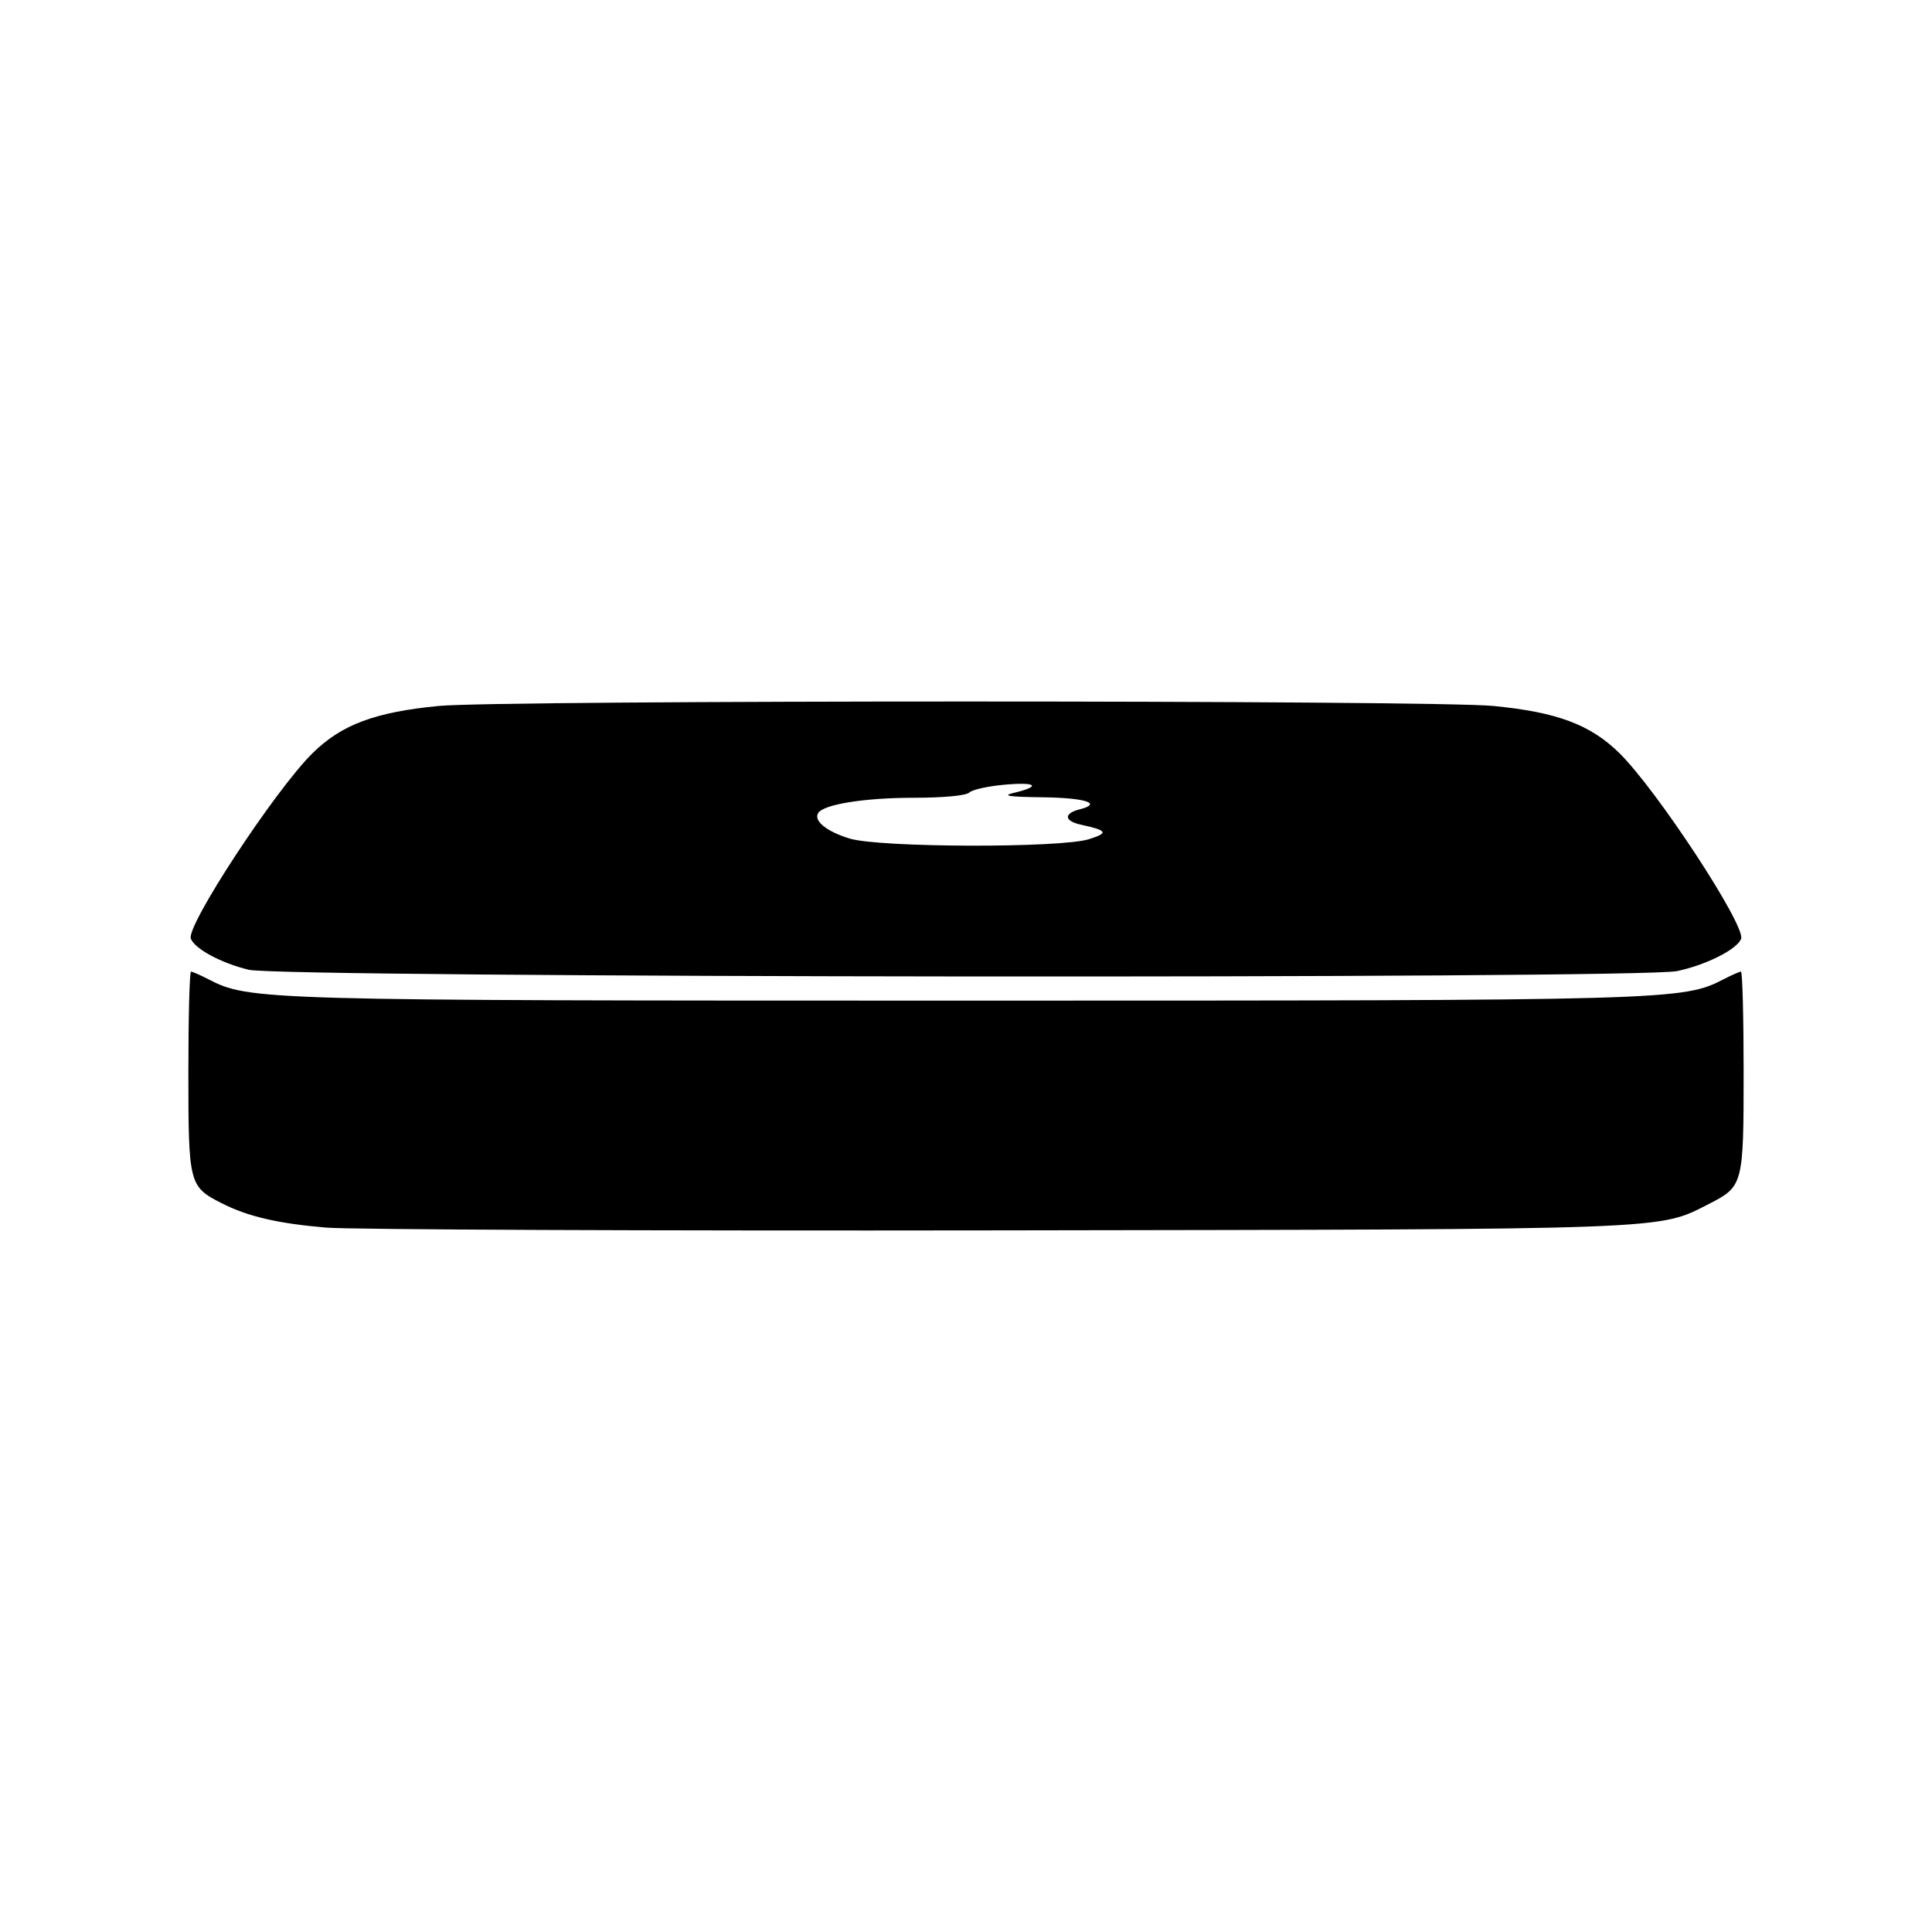
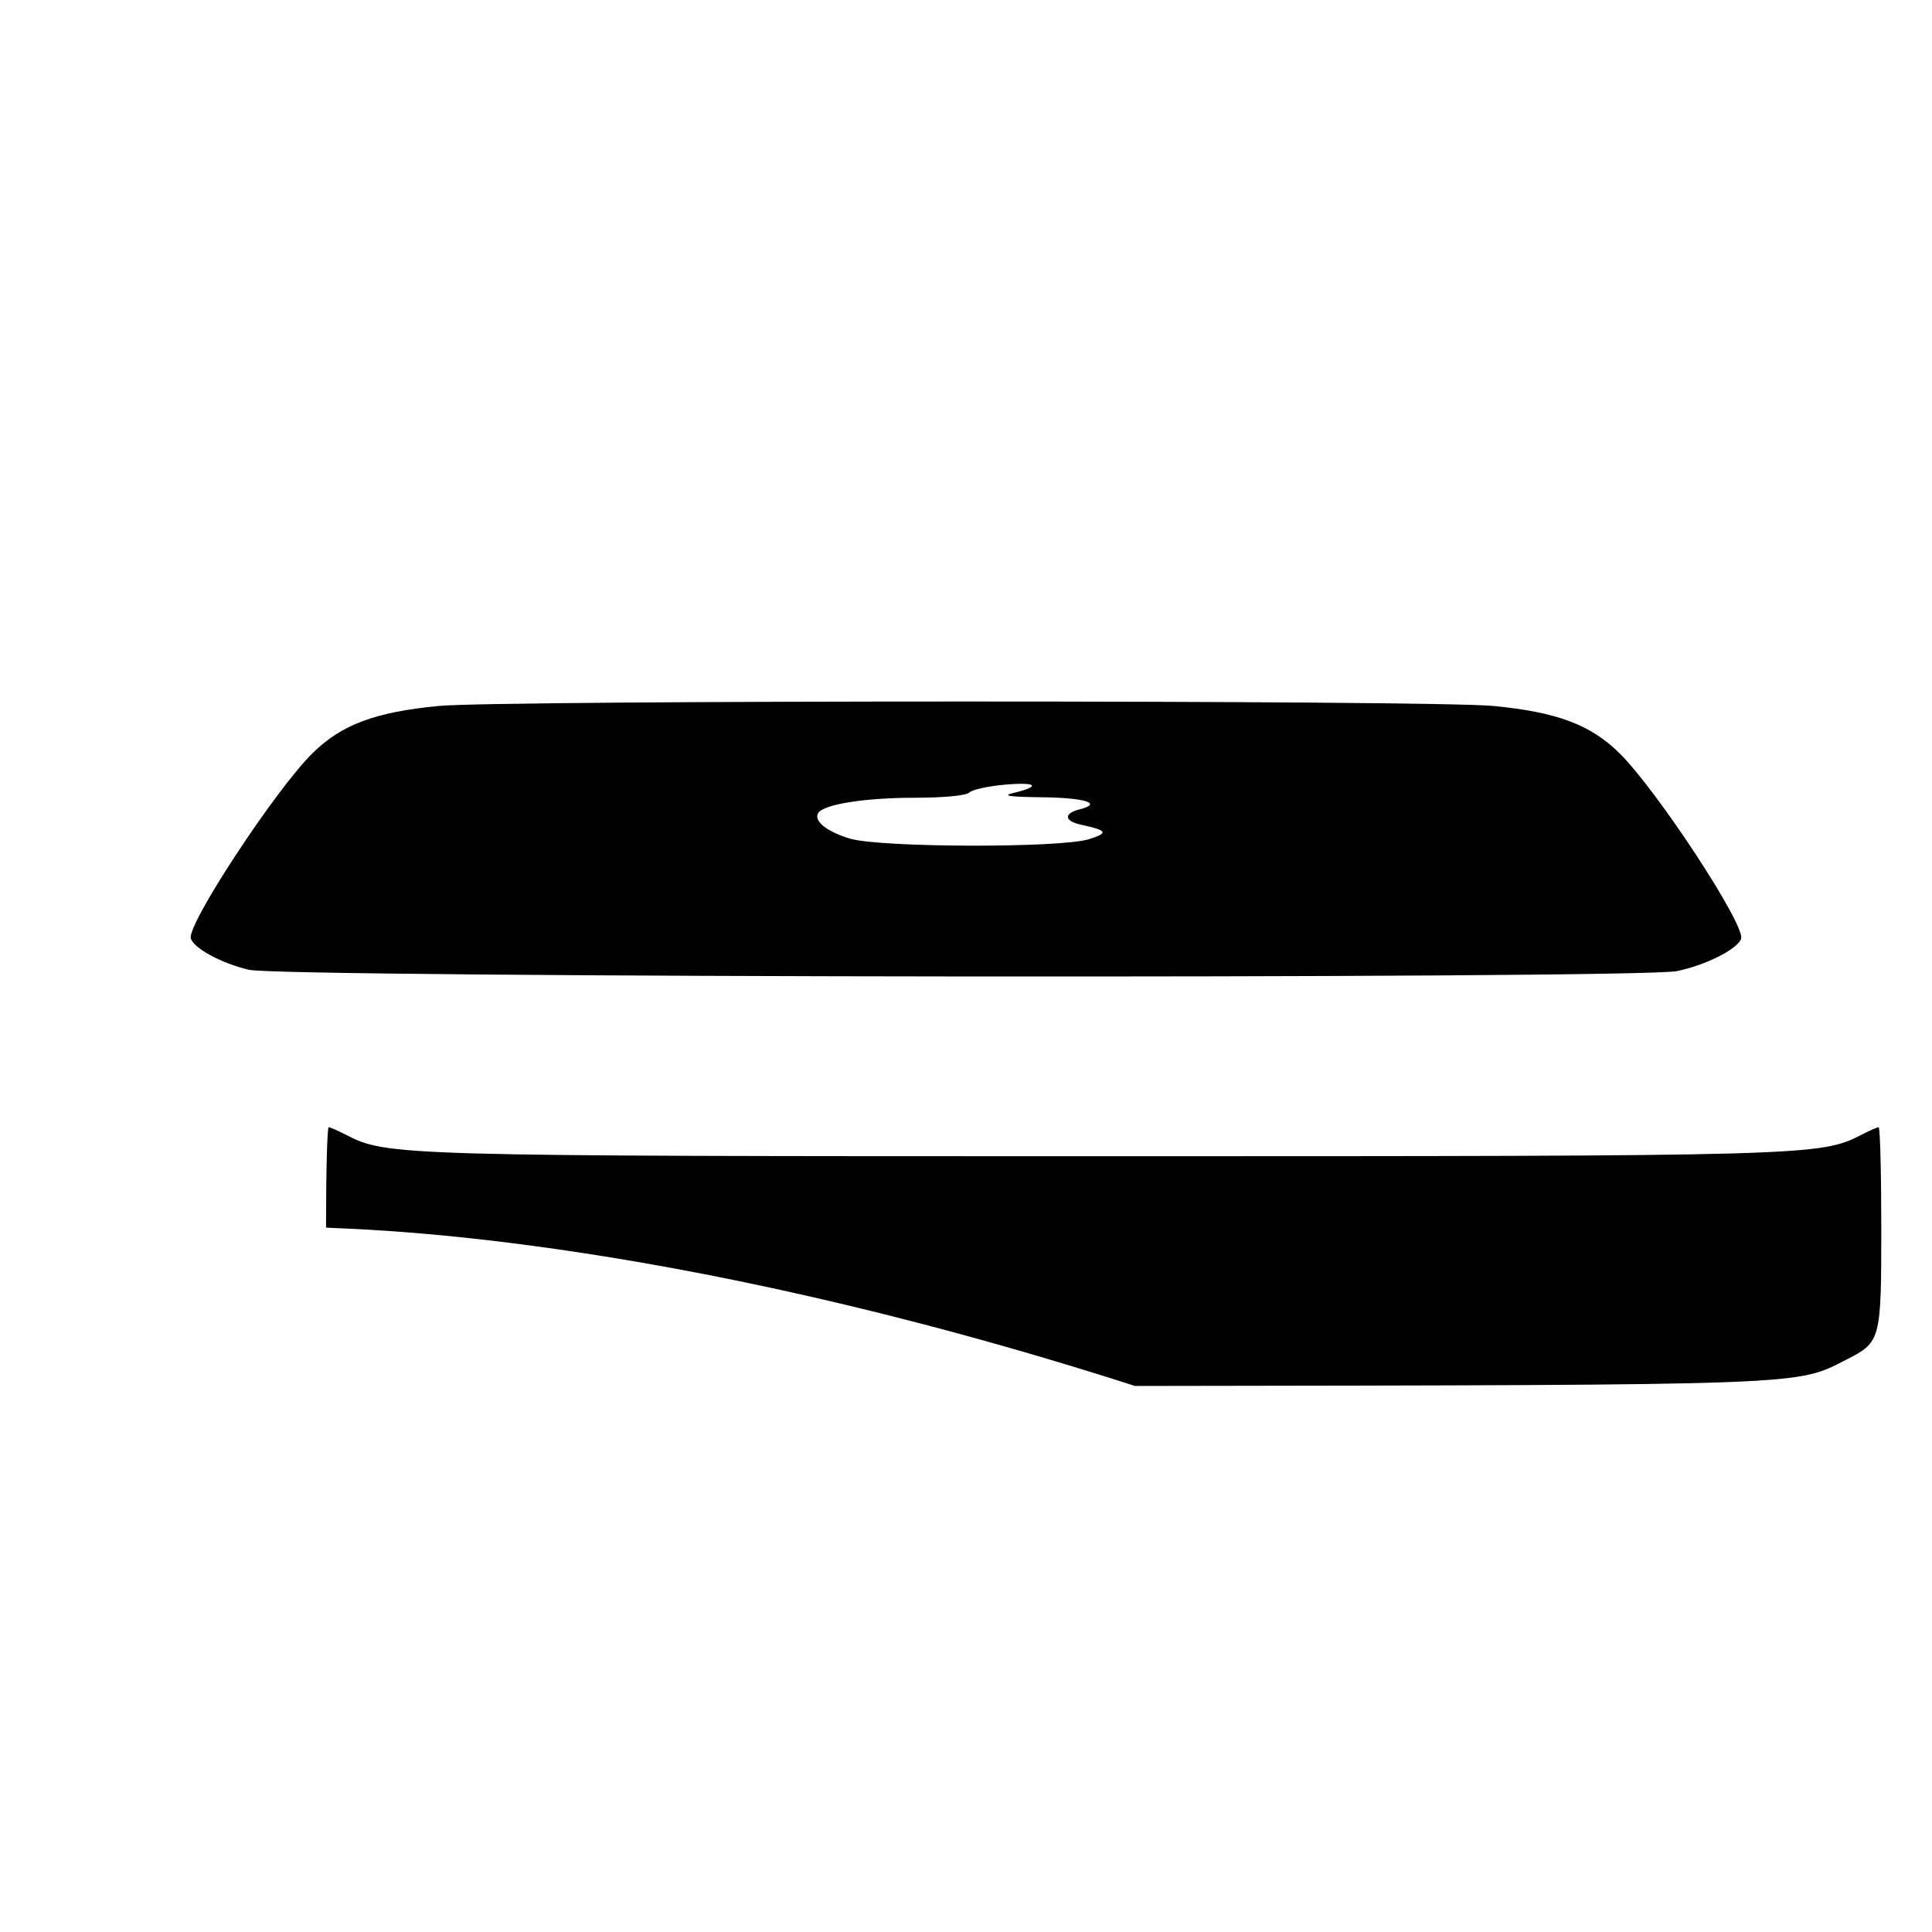
<svg xmlns="http://www.w3.org/2000/svg" xmlns:ns1="http://sodipodi.sourceforge.net/DTD/sodipodi-0.dtd" xmlns:ns2="http://www.inkscape.org/namespaces/inkscape" version="1.1" id="svg3845" width="45" height="45" viewBox="0 0 400 400" ns1:docname="episkeyh-mac-mini.svg" ns2:version="1.2.2 (732a01da63, 2022-12-09)">
  <defs id="defs3849" />
  <ns1:namedview id="namedview3847" pagecolor="#ffffff" bordercolor="#000000" borderopacity="0.25" ns2:showpageshadow="2" ns2:pageopacity="0.0" ns2:pagecheckerboard="0" ns2:deskcolor="#d1d1d1" showgrid="false" ns2:zoom="1.8194143" ns2:cx="14.015499" ns2:cy="200.61401" ns2:window-width="2560" ns2:window-height="1377" ns2:window-x="-8" ns2:window-y="-8" ns2:window-maximized="1" ns2:current-layer="g3851" />
  <g ns2:groupmode="layer" ns2:label="Image" id="g3851">
-     <path style="fill:#000000" d="M 67.5,254.16 C 57.414,253.296 51.269,251.856 45.822,249.077 39.14,245.668 39,245.11 39,221.945 c 0,-11.428 0.247,-20.777 0.55,-20.777 0.302,0 1.908,0.703 3.569,1.561 8.469,4.379 10.559,4.439 156.881,4.439 146.323,0 148.412,-0.059 156.881,-4.439 1.661,-0.859 3.267,-1.561 3.569,-1.561 0.302,0 0.55,9.35 0.55,20.777 0,23.328 -0.098,23.701 -7.172,27.31 -10.612,5.414 -6.725,5.269 -147.328,5.48 C 135,254.843 72.45,254.584 67.5,254.16 Z M 51.487,200.779 c -5.705,-1.387 -11.162,-4.322 -11.976,-6.443 -1.01,-2.632 17.513,-30.849 25.221,-38.419 6.007,-5.9 12.884,-8.472 26.084,-9.756 12.623,-1.228 205.745,-1.228 218.368,0 13.2,1.284 20.077,3.857 26.084,9.756 7.775,7.637 26.229,35.792 25.206,38.458 -0.841,2.192 -7.257,5.422 -13.273,6.682 -7.915,1.658 -288.836,1.393 -295.714,-0.279 z M 225.5,173.734 c 4.074,-1.303 3.791,-1.788 -1.75,-3.002 -3.427,-0.751 -3.555,-2.324 -0.257,-3.152 4.904,-1.231 1.233,-2.414 -7.802,-2.515 -6.737,-0.075 -8.31,-0.311 -5.89,-0.884 5.8,-1.374 4.907,-2.302 -1.666,-1.733 -3.501,0.303 -6.854,1.039 -7.45,1.635 -0.64,0.64 -5.333,1.084 -11.442,1.084 -10.198,0 -18.73,1.361 -19.846,3.167 -0.992,1.606 1.706,3.8 6.481,5.271 6.181,1.903 43.769,2.001 49.622,0.129 z" id="path8632" />
+     <path style="fill:#000000" d="M 67.5,254.16 c 0,-11.428 0.247,-20.777 0.55,-20.777 0.302,0 1.908,0.703 3.569,1.561 8.469,4.379 10.559,4.439 156.881,4.439 146.323,0 148.412,-0.059 156.881,-4.439 1.661,-0.859 3.267,-1.561 3.569,-1.561 0.302,0 0.55,9.35 0.55,20.777 0,23.328 -0.098,23.701 -7.172,27.31 -10.612,5.414 -6.725,5.269 -147.328,5.48 C 135,254.843 72.45,254.584 67.5,254.16 Z M 51.487,200.779 c -5.705,-1.387 -11.162,-4.322 -11.976,-6.443 -1.01,-2.632 17.513,-30.849 25.221,-38.419 6.007,-5.9 12.884,-8.472 26.084,-9.756 12.623,-1.228 205.745,-1.228 218.368,0 13.2,1.284 20.077,3.857 26.084,9.756 7.775,7.637 26.229,35.792 25.206,38.458 -0.841,2.192 -7.257,5.422 -13.273,6.682 -7.915,1.658 -288.836,1.393 -295.714,-0.279 z M 225.5,173.734 c 4.074,-1.303 3.791,-1.788 -1.75,-3.002 -3.427,-0.751 -3.555,-2.324 -0.257,-3.152 4.904,-1.231 1.233,-2.414 -7.802,-2.515 -6.737,-0.075 -8.31,-0.311 -5.89,-0.884 5.8,-1.374 4.907,-2.302 -1.666,-1.733 -3.501,0.303 -6.854,1.039 -7.45,1.635 -0.64,0.64 -5.333,1.084 -11.442,1.084 -10.198,0 -18.73,1.361 -19.846,3.167 -0.992,1.606 1.706,3.8 6.481,5.271 6.181,1.903 43.769,2.001 49.622,0.129 z" id="path8632" />
  </g>
</svg>